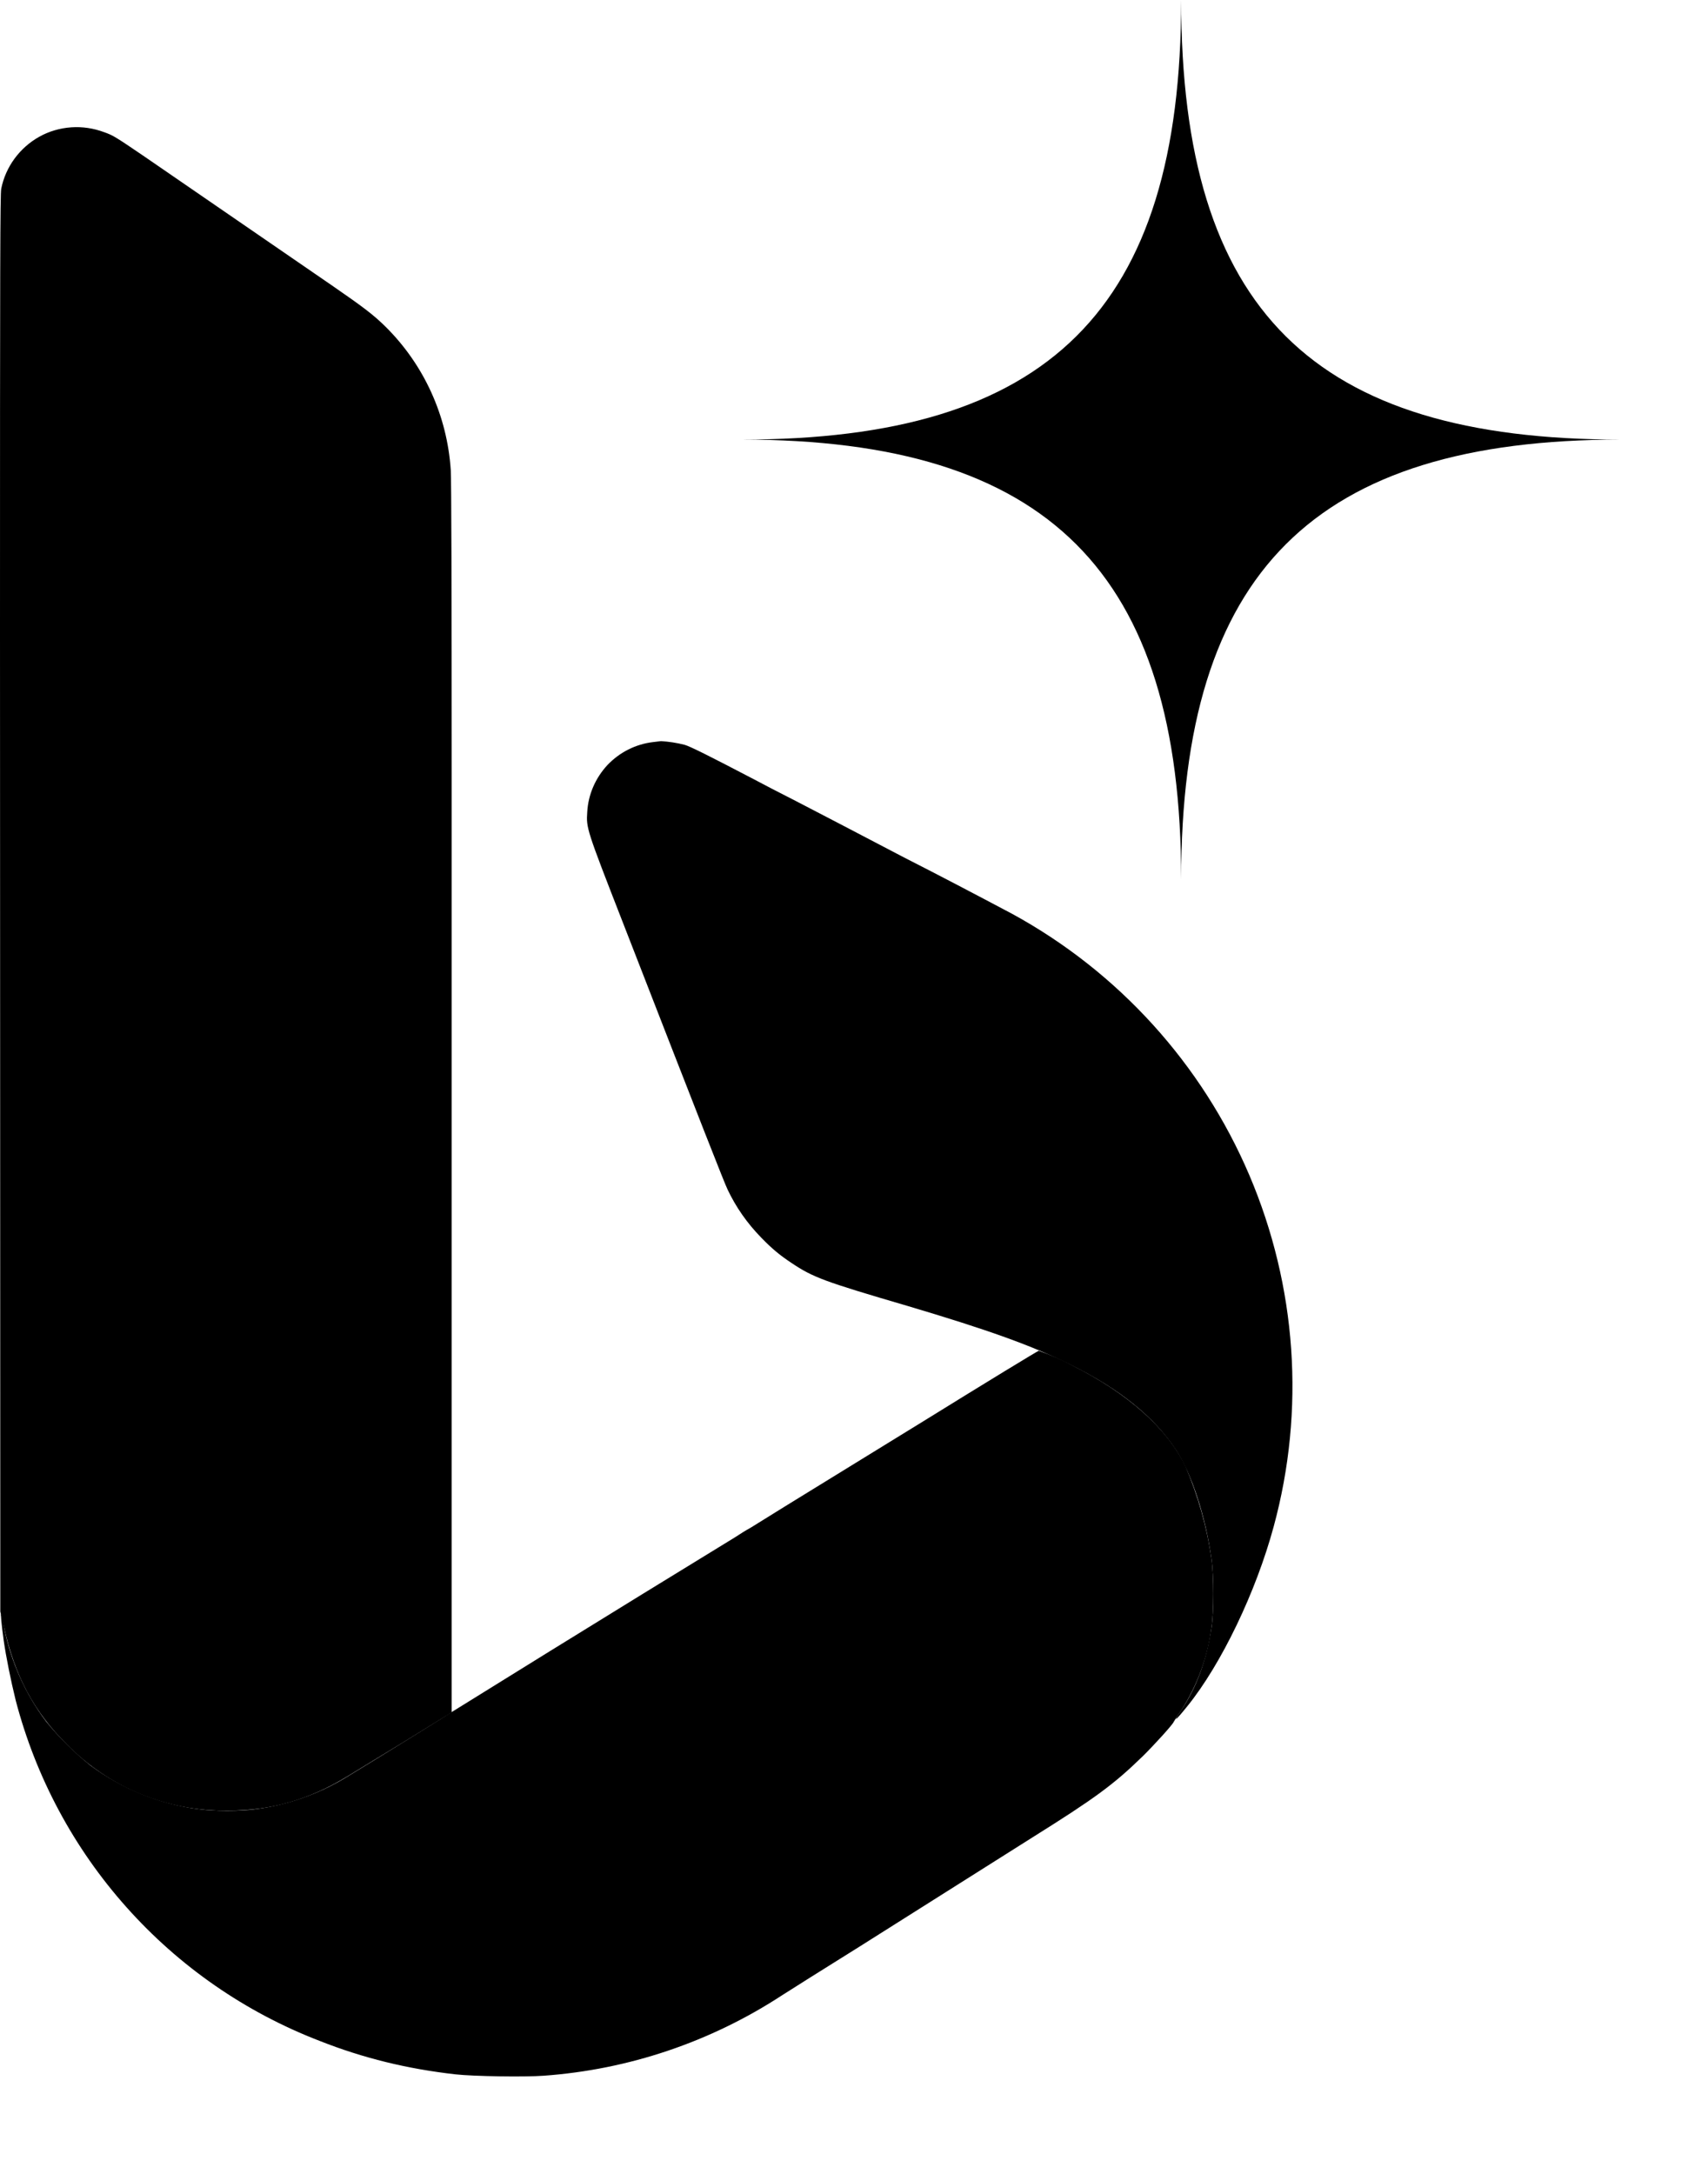
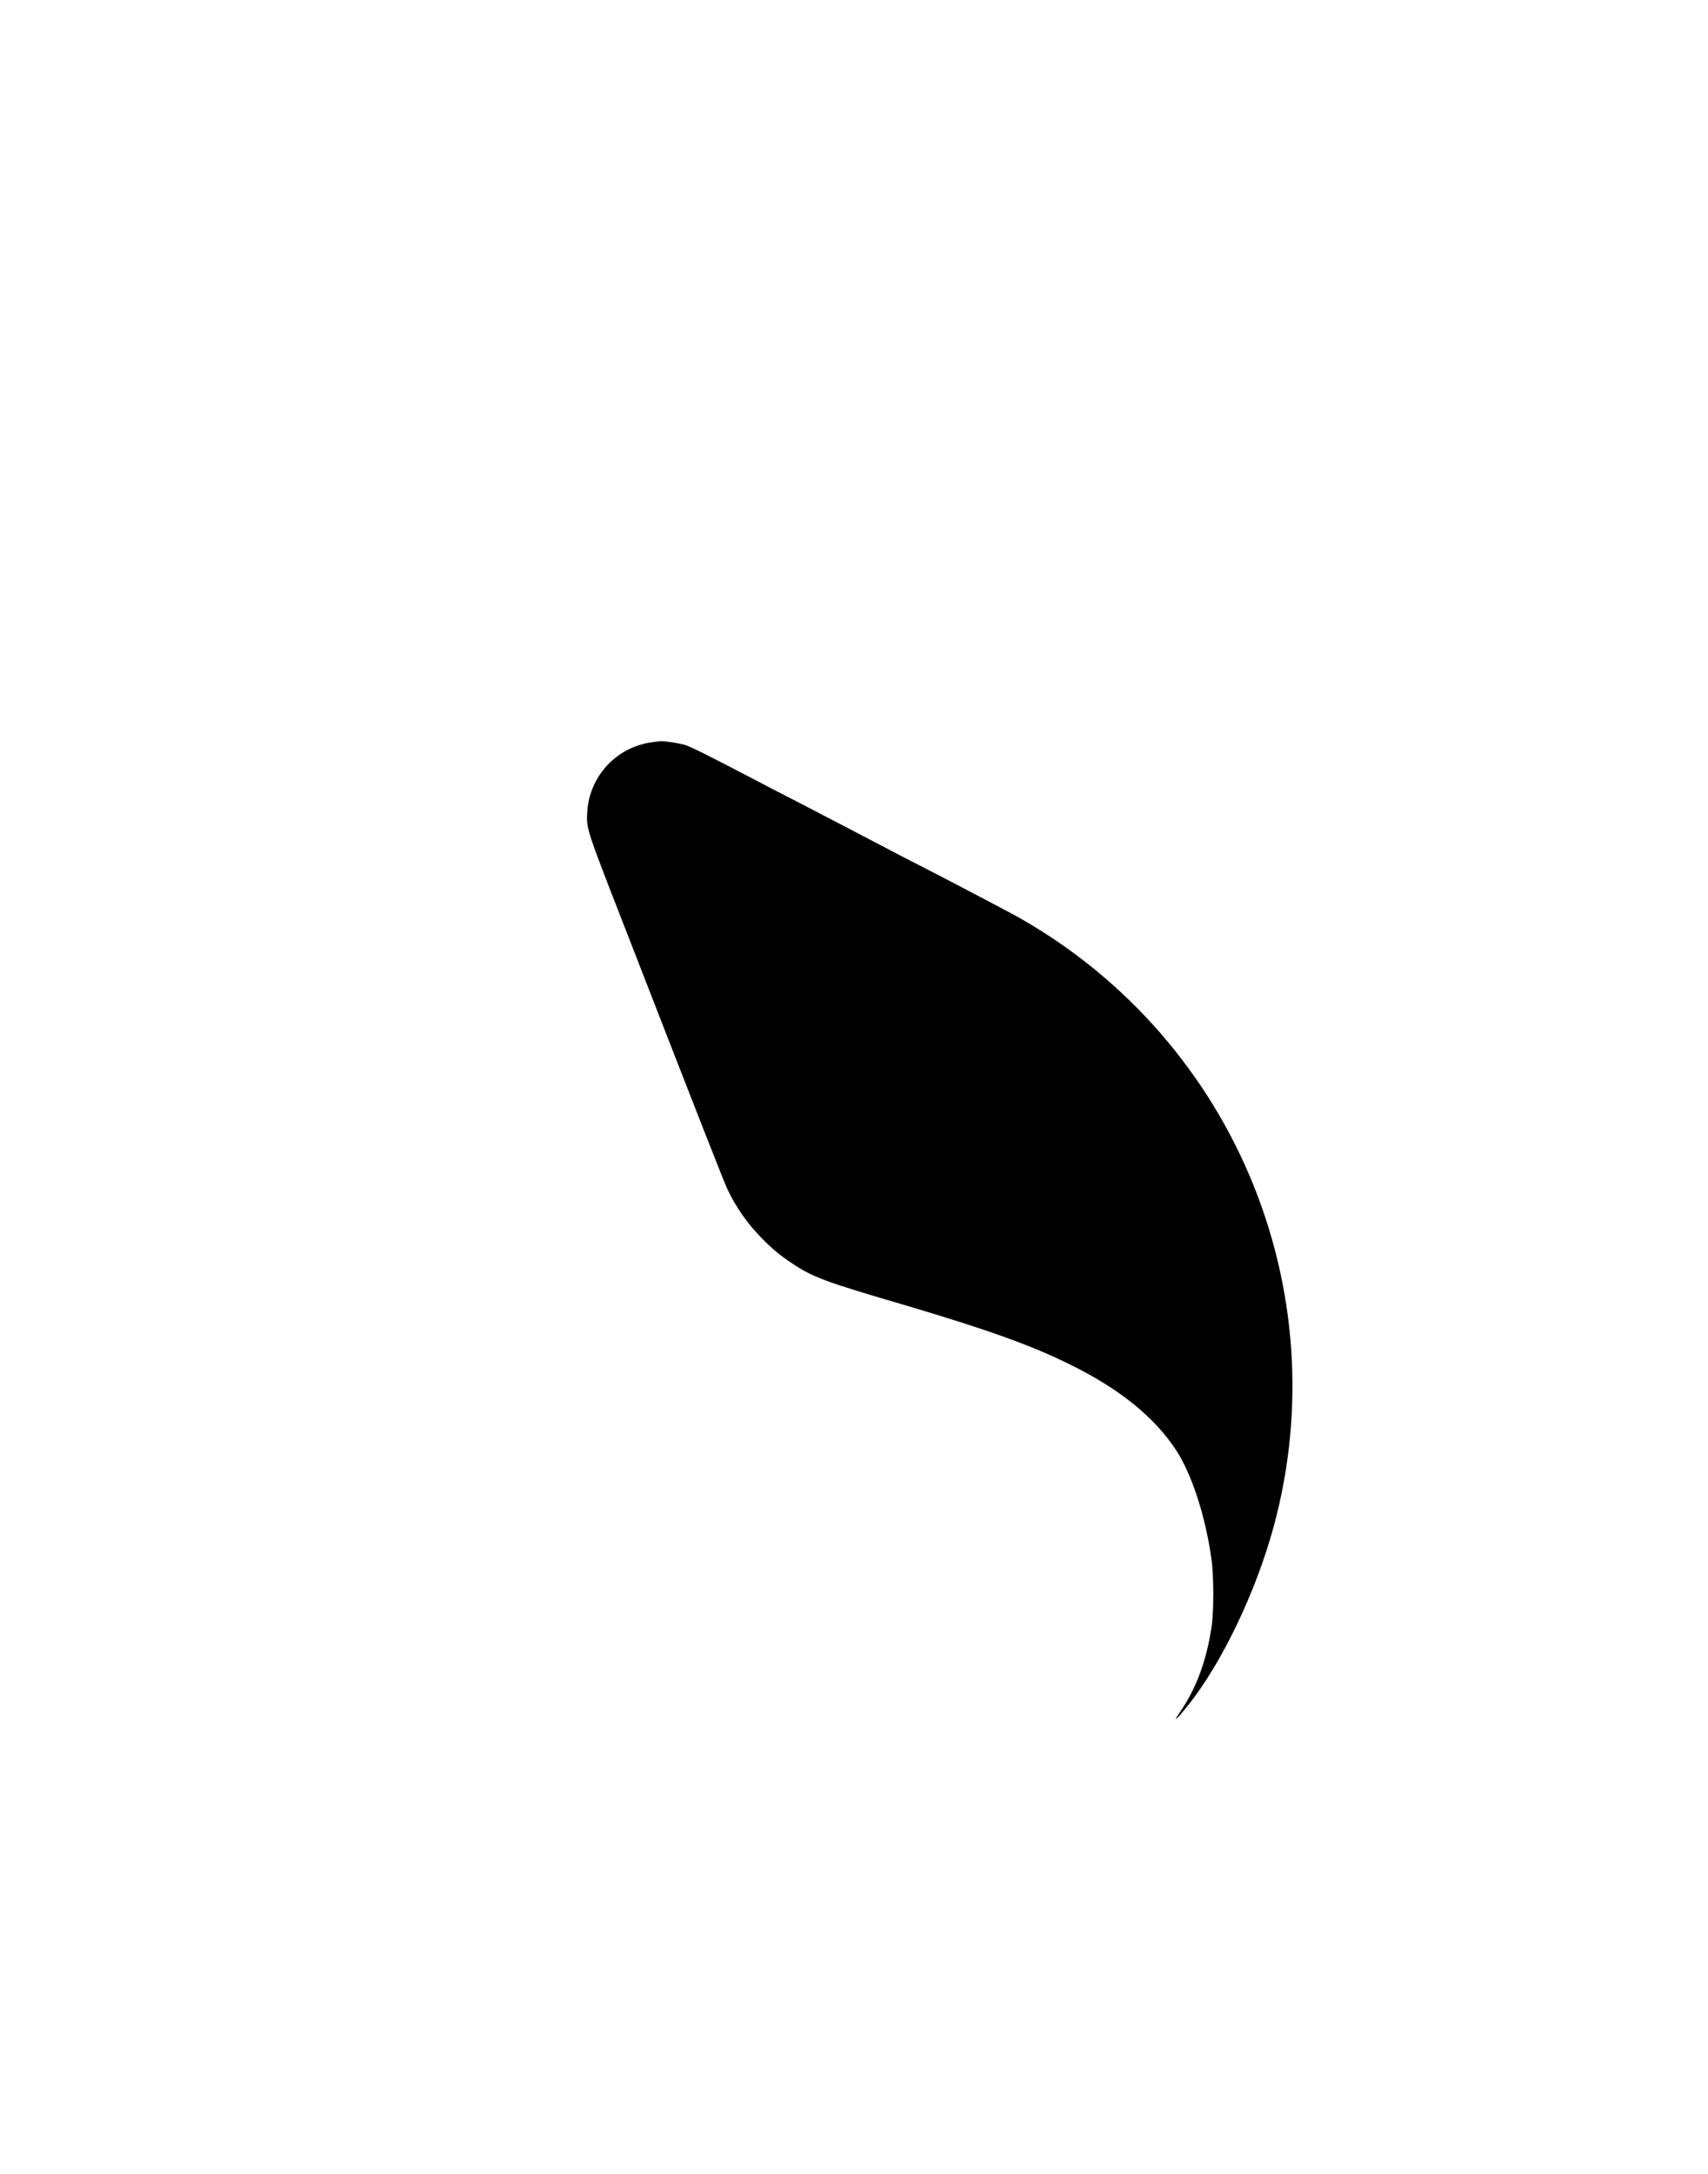
<svg xmlns="http://www.w3.org/2000/svg" width="11" height="14" viewBox="0 0 11 14" fill="none">
-   <path d="M4.776 2.831C6.748 2.831 7.607 2.002 7.607 0C7.607 2.002 8.461 2.831 10.439 2.831C8.461 2.831 7.607 3.685 7.607 5.663C7.607 3.685 6.748 2.831 4.776 2.831Z" fill="black" />
  <path d="M4.207 4.779C4.094 4.792 3.99 4.845 3.912 4.927C3.835 5.01 3.788 5.117 3.782 5.23C3.775 5.332 3.777 5.34 4.009 5.935C4.536 7.29 4.664 7.615 4.686 7.661C4.739 7.773 4.811 7.877 4.903 7.971C4.973 8.043 5.02 8.082 5.098 8.134C5.236 8.226 5.304 8.252 5.84 8.409C6.362 8.564 6.647 8.666 6.892 8.788C7.211 8.945 7.433 9.125 7.573 9.337C7.674 9.49 7.764 9.764 7.802 10.04C7.818 10.147 7.818 10.385 7.802 10.482C7.77 10.694 7.705 10.871 7.604 11.019C7.551 11.097 7.569 11.085 7.647 10.988C7.866 10.717 8.089 10.252 8.203 9.831C8.407 9.08 8.351 8.284 8.046 7.568C7.741 6.853 7.204 6.26 6.52 5.886C6.288 5.763 6.056 5.641 5.822 5.522L5.405 5.304L5.128 5.16C5.002 5.096 4.918 5.052 4.856 5.019C4.567 4.868 4.445 4.807 4.41 4.797C4.36 4.784 4.308 4.776 4.257 4.773L4.207 4.779Z" fill="black" />
-   <path d="M4.837 9.837C4.801 9.857 4.766 9.879 4.731 9.902C4.334 10.145 3.937 10.389 3.541 10.634L2.912 11.024C2.903 11.031 2.451 11.312 2.223 11.45C2.047 11.556 1.851 11.624 1.648 11.651C1.553 11.665 1.373 11.665 1.278 11.651C1.026 11.618 0.787 11.521 0.583 11.37C0.477 11.285 0.381 11.19 0.296 11.085C0.163 10.908 0.072 10.704 0.028 10.489C0.023 10.456 0.016 10.425 0.007 10.394C0.003 10.389 0.01 10.466 0.024 10.566C0.039 10.67 0.069 10.82 0.101 10.95C0.23 11.444 0.474 11.901 0.814 12.282C1.154 12.664 1.58 12.959 2.057 13.143C2.34 13.255 2.624 13.324 2.933 13.359C3.049 13.372 3.379 13.377 3.5 13.368C4.048 13.329 4.578 13.15 5.038 12.849L5.223 12.732L5.533 12.538L6.651 11.832C7.052 11.581 7.172 11.493 7.359 11.311C7.436 11.235 7.554 11.105 7.559 11.089C7.561 11.085 7.581 11.053 7.606 11.017C7.71 10.856 7.778 10.673 7.802 10.482C7.818 10.385 7.818 10.147 7.802 10.039C7.773 9.834 7.716 9.634 7.635 9.444C7.517 9.198 7.265 8.974 6.905 8.793C6.836 8.756 6.764 8.725 6.69 8.699C6.685 8.699 6.35 8.903 5.945 9.154L5.069 9.693L4.837 9.837Z" fill="black" />
-   <path d="M0.002 10.379L0.026 10.48C0.096 10.795 0.219 11.024 0.431 11.235C0.566 11.372 0.726 11.48 0.903 11.553C1.081 11.626 1.271 11.663 1.463 11.661C1.747 11.661 1.992 11.591 2.244 11.436L2.616 11.209L2.909 11.028V5.005C2.909 3.799 2.907 3.082 2.903 3.027C2.88 2.678 2.731 2.349 2.482 2.103C2.406 2.028 2.34 1.978 2.146 1.844L0.93 1.008C0.742 0.88 0.727 0.871 0.67 0.851C0.603 0.826 0.531 0.815 0.459 0.82C0.387 0.825 0.317 0.845 0.254 0.88C0.191 0.915 0.137 0.963 0.094 1.021C0.052 1.078 0.022 1.145 0.008 1.215C0.001 1.248 0 1.688 0 4.076L0.002 10.379V10.379Z" fill="black" />
</svg>